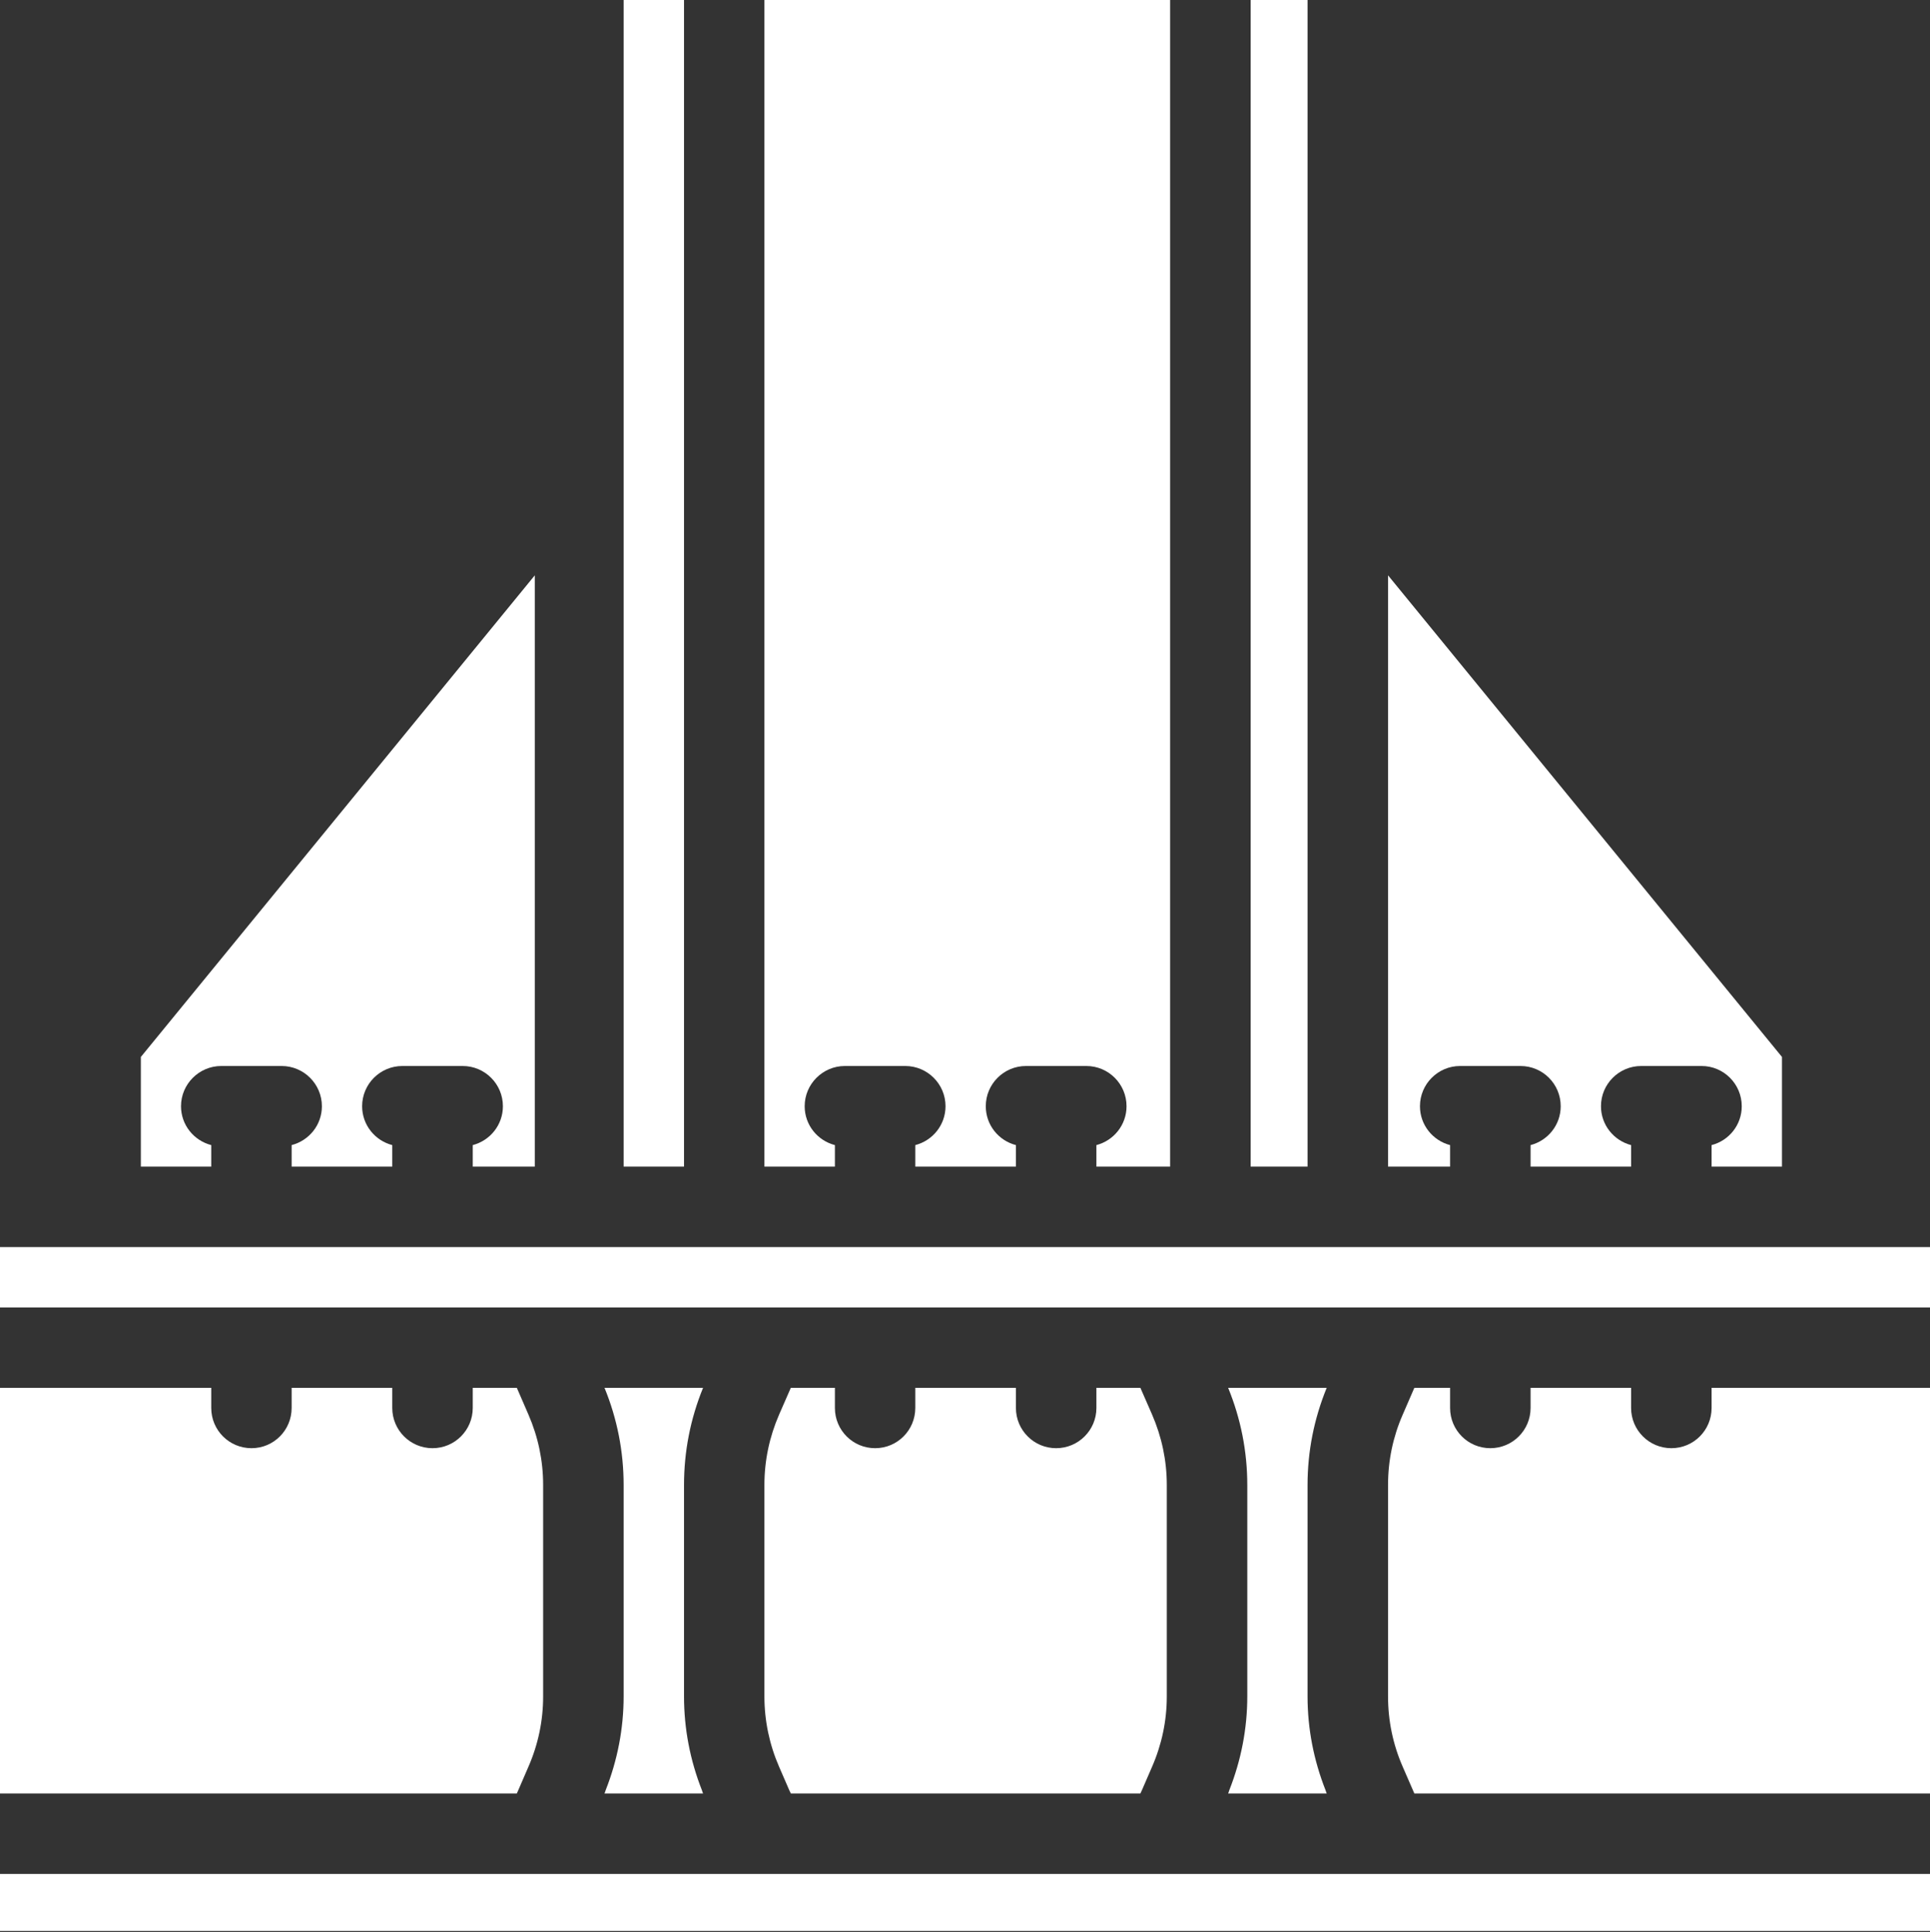
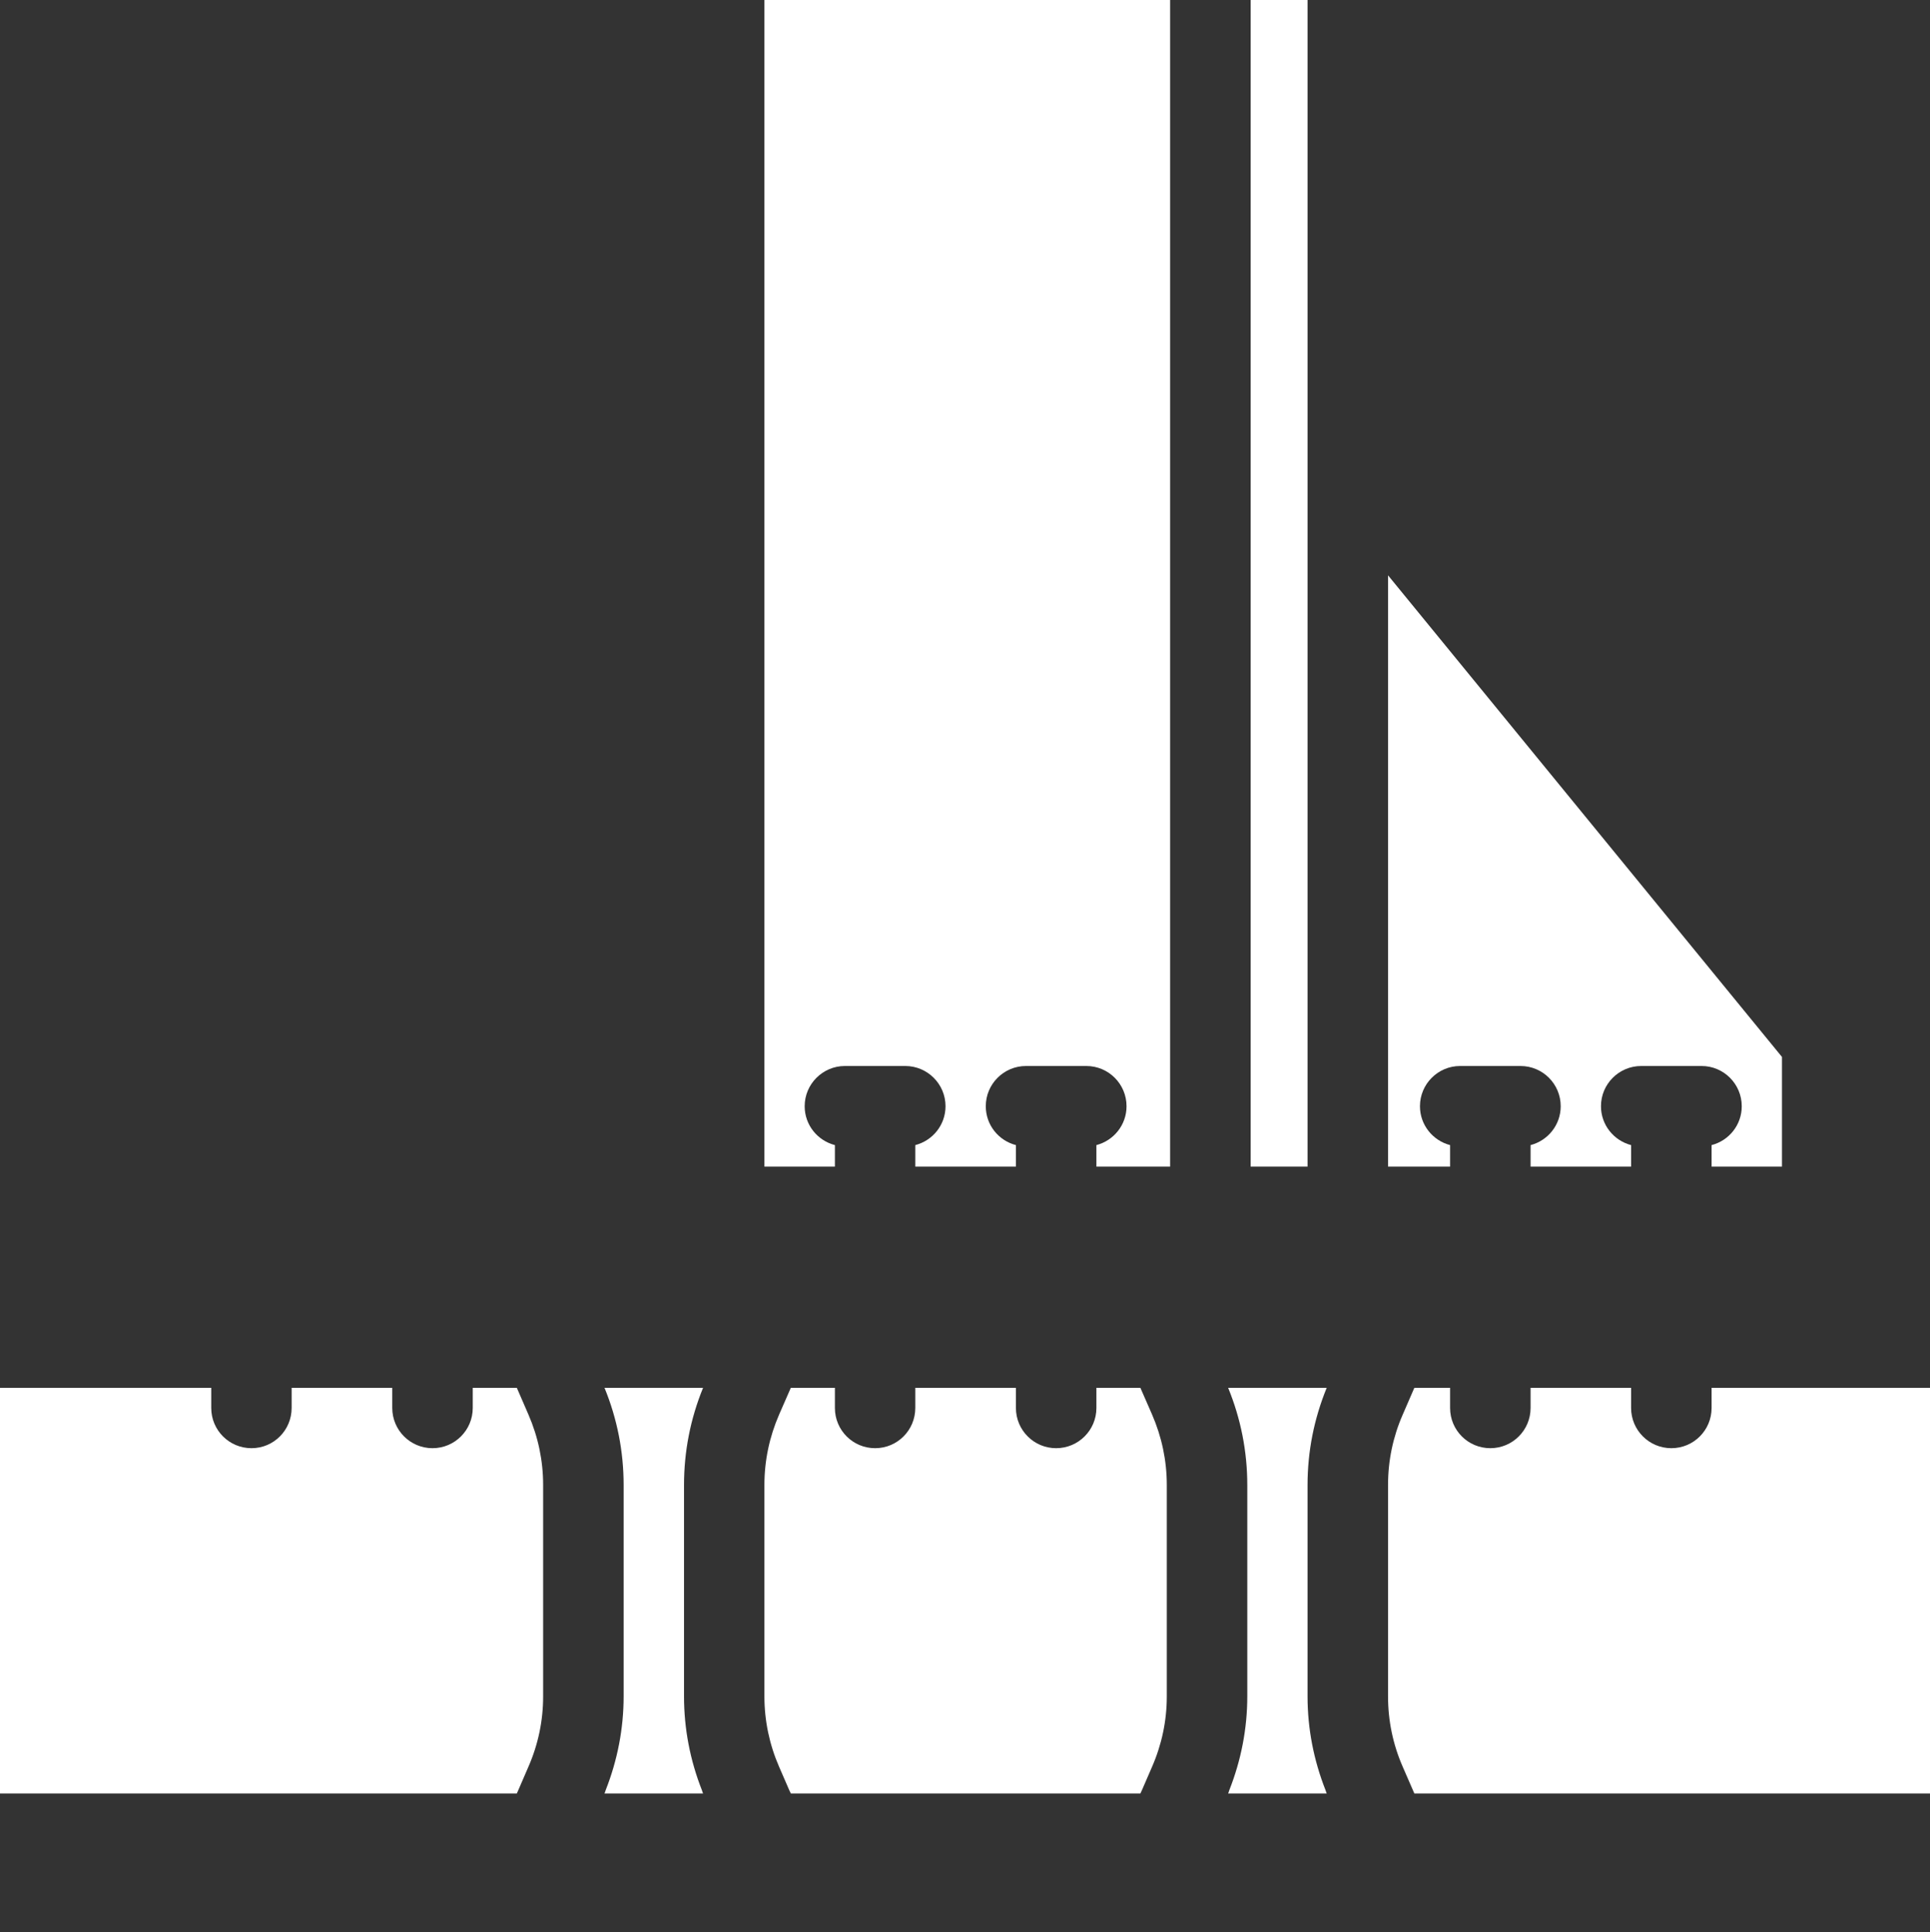
<svg xmlns="http://www.w3.org/2000/svg" fill="#000000" height="76.9" preserveAspectRatio="xMidYMid meet" version="1" viewBox="0.0 0.0 76.8 76.9" width="76.8" zoomAndPan="magnify">
  <rect x="0.0" y="0.0" width="76.8" height="76.9" fill="#333333" stroke="none" />
  <defs>
    <clipPath id="a">
      <path d="M 0 49 L 76.852 49 L 76.852 53 L 0 53 Z M 0 49" />
    </clipPath>
    <clipPath id="b">
-       <path d="M 0 74 L 76.852 74 L 76.852 76.852 L 0 76.852 Z M 0 74" />
-     </clipPath>
+       </clipPath>
    <clipPath id="c">
      <path d="M 55 55 L 76.852 55 L 76.852 72 L 55 72 Z M 55 55" />
    </clipPath>
  </defs>
  <g>
    <g id="change1_3">
-       <path d="M 27.219 0 L 24.816 0 L 24.816 46.43 L 27.219 46.43 L 27.219 0" fill="#ffffff" />
-     </g>
+       </g>
    <g id="change1_4">
      <path d="M 33.223 45.574 C 32.531 45.395 32.02 44.773 32.02 44.027 C 32.02 43.145 32.738 42.426 33.621 42.426 L 36.023 42.426 C 36.906 42.426 37.625 43.145 37.625 44.027 C 37.625 44.773 37.113 45.395 36.422 45.574 L 36.422 46.43 L 40.426 46.43 L 40.426 45.574 C 39.734 45.395 39.227 44.773 39.227 44.027 C 39.227 43.145 39.941 42.426 40.828 42.426 L 43.227 42.426 C 44.113 42.426 44.828 43.145 44.828 44.027 C 44.828 44.773 44.316 45.395 43.629 45.574 L 43.629 46.43 L 46.562 46.43 L 46.562 0 L 30.418 0 L 30.418 46.43 L 33.223 46.43 L 33.223 45.574" fill="#ffffff" />
    </g>
    <g id="change1_5">
      <path d="M 20.625 71.246 L 21.027 70.316 C 21.414 69.43 21.613 68.488 21.613 67.516 L 21.613 59.102 C 21.613 58.129 21.414 57.188 21.027 56.297 L 20.566 55.234 L 18.812 55.234 L 18.812 56.035 C 18.812 56.922 18.094 57.637 17.211 57.637 C 16.328 57.637 15.609 56.922 15.609 56.035 L 15.609 55.234 L 11.605 55.234 L 11.605 56.035 C 11.605 56.922 10.891 57.637 10.008 57.637 C 9.121 57.637 8.406 56.922 8.406 56.035 L 8.406 55.234 L 0 55.234 L 0 71.379 L 20.566 71.379 L 20.625 71.246" fill="#ffffff" />
    </g>
    <g id="change1_6">
-       <path d="M 8.406 45.574 C 7.715 45.395 7.203 44.773 7.203 44.027 C 7.203 43.145 7.922 42.426 8.805 42.426 L 11.207 42.426 C 12.09 42.426 12.809 43.145 12.809 44.027 C 12.809 44.773 12.297 45.395 11.605 45.574 L 11.605 46.43 L 15.609 46.43 L 15.609 45.574 C 14.922 45.395 14.41 44.773 14.41 44.027 C 14.41 43.145 15.125 42.426 16.012 42.426 L 18.41 42.426 C 19.297 42.426 20.012 43.145 20.012 44.027 C 20.012 44.773 19.5 45.395 18.812 45.574 L 18.812 46.43 L 21.281 46.43 L 21.281 22.898 L 5.605 42.066 L 5.605 46.43 L 8.406 46.43 L 8.406 45.574" fill="#ffffff" />
-     </g>
+       </g>
    <g id="change1_7">
      <path d="M 52.031 18.414 L 52.031 0 L 49.766 0 L 49.766 46.43 L 52.031 46.43 L 52.031 18.414" fill="#ffffff" />
    </g>
    <g id="change1_8">
      <path d="M 57.703 45.574 C 57.016 45.395 56.504 44.773 56.504 44.027 C 56.504 43.145 57.219 42.426 58.102 42.426 L 60.504 42.426 C 61.391 42.426 62.105 43.145 62.105 44.027 C 62.105 44.773 61.594 45.395 60.906 45.574 L 60.906 46.43 L 64.906 46.43 L 64.906 45.574 C 64.219 45.395 63.707 44.773 63.707 44.027 C 63.707 43.145 64.422 42.426 65.309 42.426 L 67.711 42.426 C 68.594 42.426 69.309 43.145 69.309 44.027 C 69.309 44.773 68.801 45.395 68.109 45.574 L 68.109 46.43 L 70.91 46.43 L 70.91 42.066 L 55.234 22.898 L 55.234 46.43 L 57.703 46.43 L 57.703 45.574" fill="#ffffff" />
    </g>
    <g id="change1_9">
      <path d="M 48.918 71.246 C 48.902 71.289 48.891 71.336 48.871 71.379 L 52.793 71.379 C 52.773 71.336 52.762 71.289 52.746 71.246 C 52.277 70.055 52.031 68.801 52.031 67.516 L 52.031 59.102 C 52.031 57.766 52.289 56.469 52.793 55.234 L 48.871 55.234 C 49.375 56.465 49.633 57.766 49.633 59.102 L 49.633 67.516 C 49.633 68.801 49.387 70.055 48.918 71.246" fill="#ffffff" />
    </g>
    <g clip-path="url(#a)" id="change1_2">
-       <path d="M 72.512 49.633 L 0 49.633 L 0 52.035 L 76.848 52.035 L 76.848 49.633 L 72.512 49.633" fill="#ffffff" />
-     </g>
+       </g>
    <g clip-path="url(#b)" id="change1_1">
      <path d="M 46.43 74.582 L 0 74.582 L 0 76.852 L 76.848 76.852 L 76.848 74.582 L 46.43 74.582" fill="#ffffff" />
    </g>
    <g clip-path="url(#c)" id="change1_12">
      <path d="M 68.109 56.035 C 68.109 56.922 67.395 57.637 66.508 57.637 C 65.625 57.637 64.906 56.922 64.906 56.035 L 64.906 55.234 L 60.906 55.234 L 60.906 56.035 C 60.906 56.922 60.188 57.637 59.305 57.637 C 58.418 57.637 57.703 56.922 57.703 56.035 L 57.703 55.234 L 56.281 55.234 L 55.82 56.297 C 55.43 57.188 55.234 58.129 55.234 59.102 L 55.234 67.516 C 55.234 68.484 55.43 69.43 55.82 70.32 L 56.223 71.246 L 56.281 71.379 L 76.848 71.379 L 76.848 55.234 L 68.109 55.234 L 68.109 56.035" fill="#ffffff" />
    </g>
    <g id="change1_10">
      <path d="M 24.102 71.246 C 24.086 71.289 24.074 71.336 24.055 71.379 L 27.977 71.379 C 27.957 71.336 27.945 71.289 27.93 71.246 C 27.461 70.055 27.219 68.801 27.219 67.516 L 27.219 59.102 C 27.219 57.766 27.473 56.469 27.977 55.234 L 24.055 55.234 C 24.559 56.465 24.816 57.766 24.816 59.102 L 24.816 67.516 C 24.816 68.801 24.57 70.055 24.102 71.246" fill="#ffffff" />
    </g>
    <g id="change1_11">
      <path d="M 31.469 55.234 L 31.004 56.297 C 30.617 57.188 30.418 58.129 30.418 59.102 L 30.418 67.516 C 30.418 68.484 30.617 69.43 31.004 70.32 L 31.406 71.246 L 31.469 71.379 L 45.379 71.379 L 45.441 71.246 L 45.844 70.316 C 46.23 69.43 46.43 68.488 46.43 67.516 L 46.43 59.102 C 46.43 58.129 46.23 57.188 45.844 56.297 L 45.379 55.234 L 43.629 55.234 L 43.629 56.035 C 43.629 56.922 42.91 57.637 42.027 57.637 C 41.145 57.637 40.426 56.922 40.426 56.035 L 40.426 55.234 L 36.422 55.234 L 36.422 56.035 C 36.422 56.922 35.707 57.637 34.824 57.637 C 33.938 57.637 33.223 56.922 33.223 56.035 L 33.223 55.234 L 31.469 55.234" fill="#ffffff" />
    </g>
  </g>
</svg>